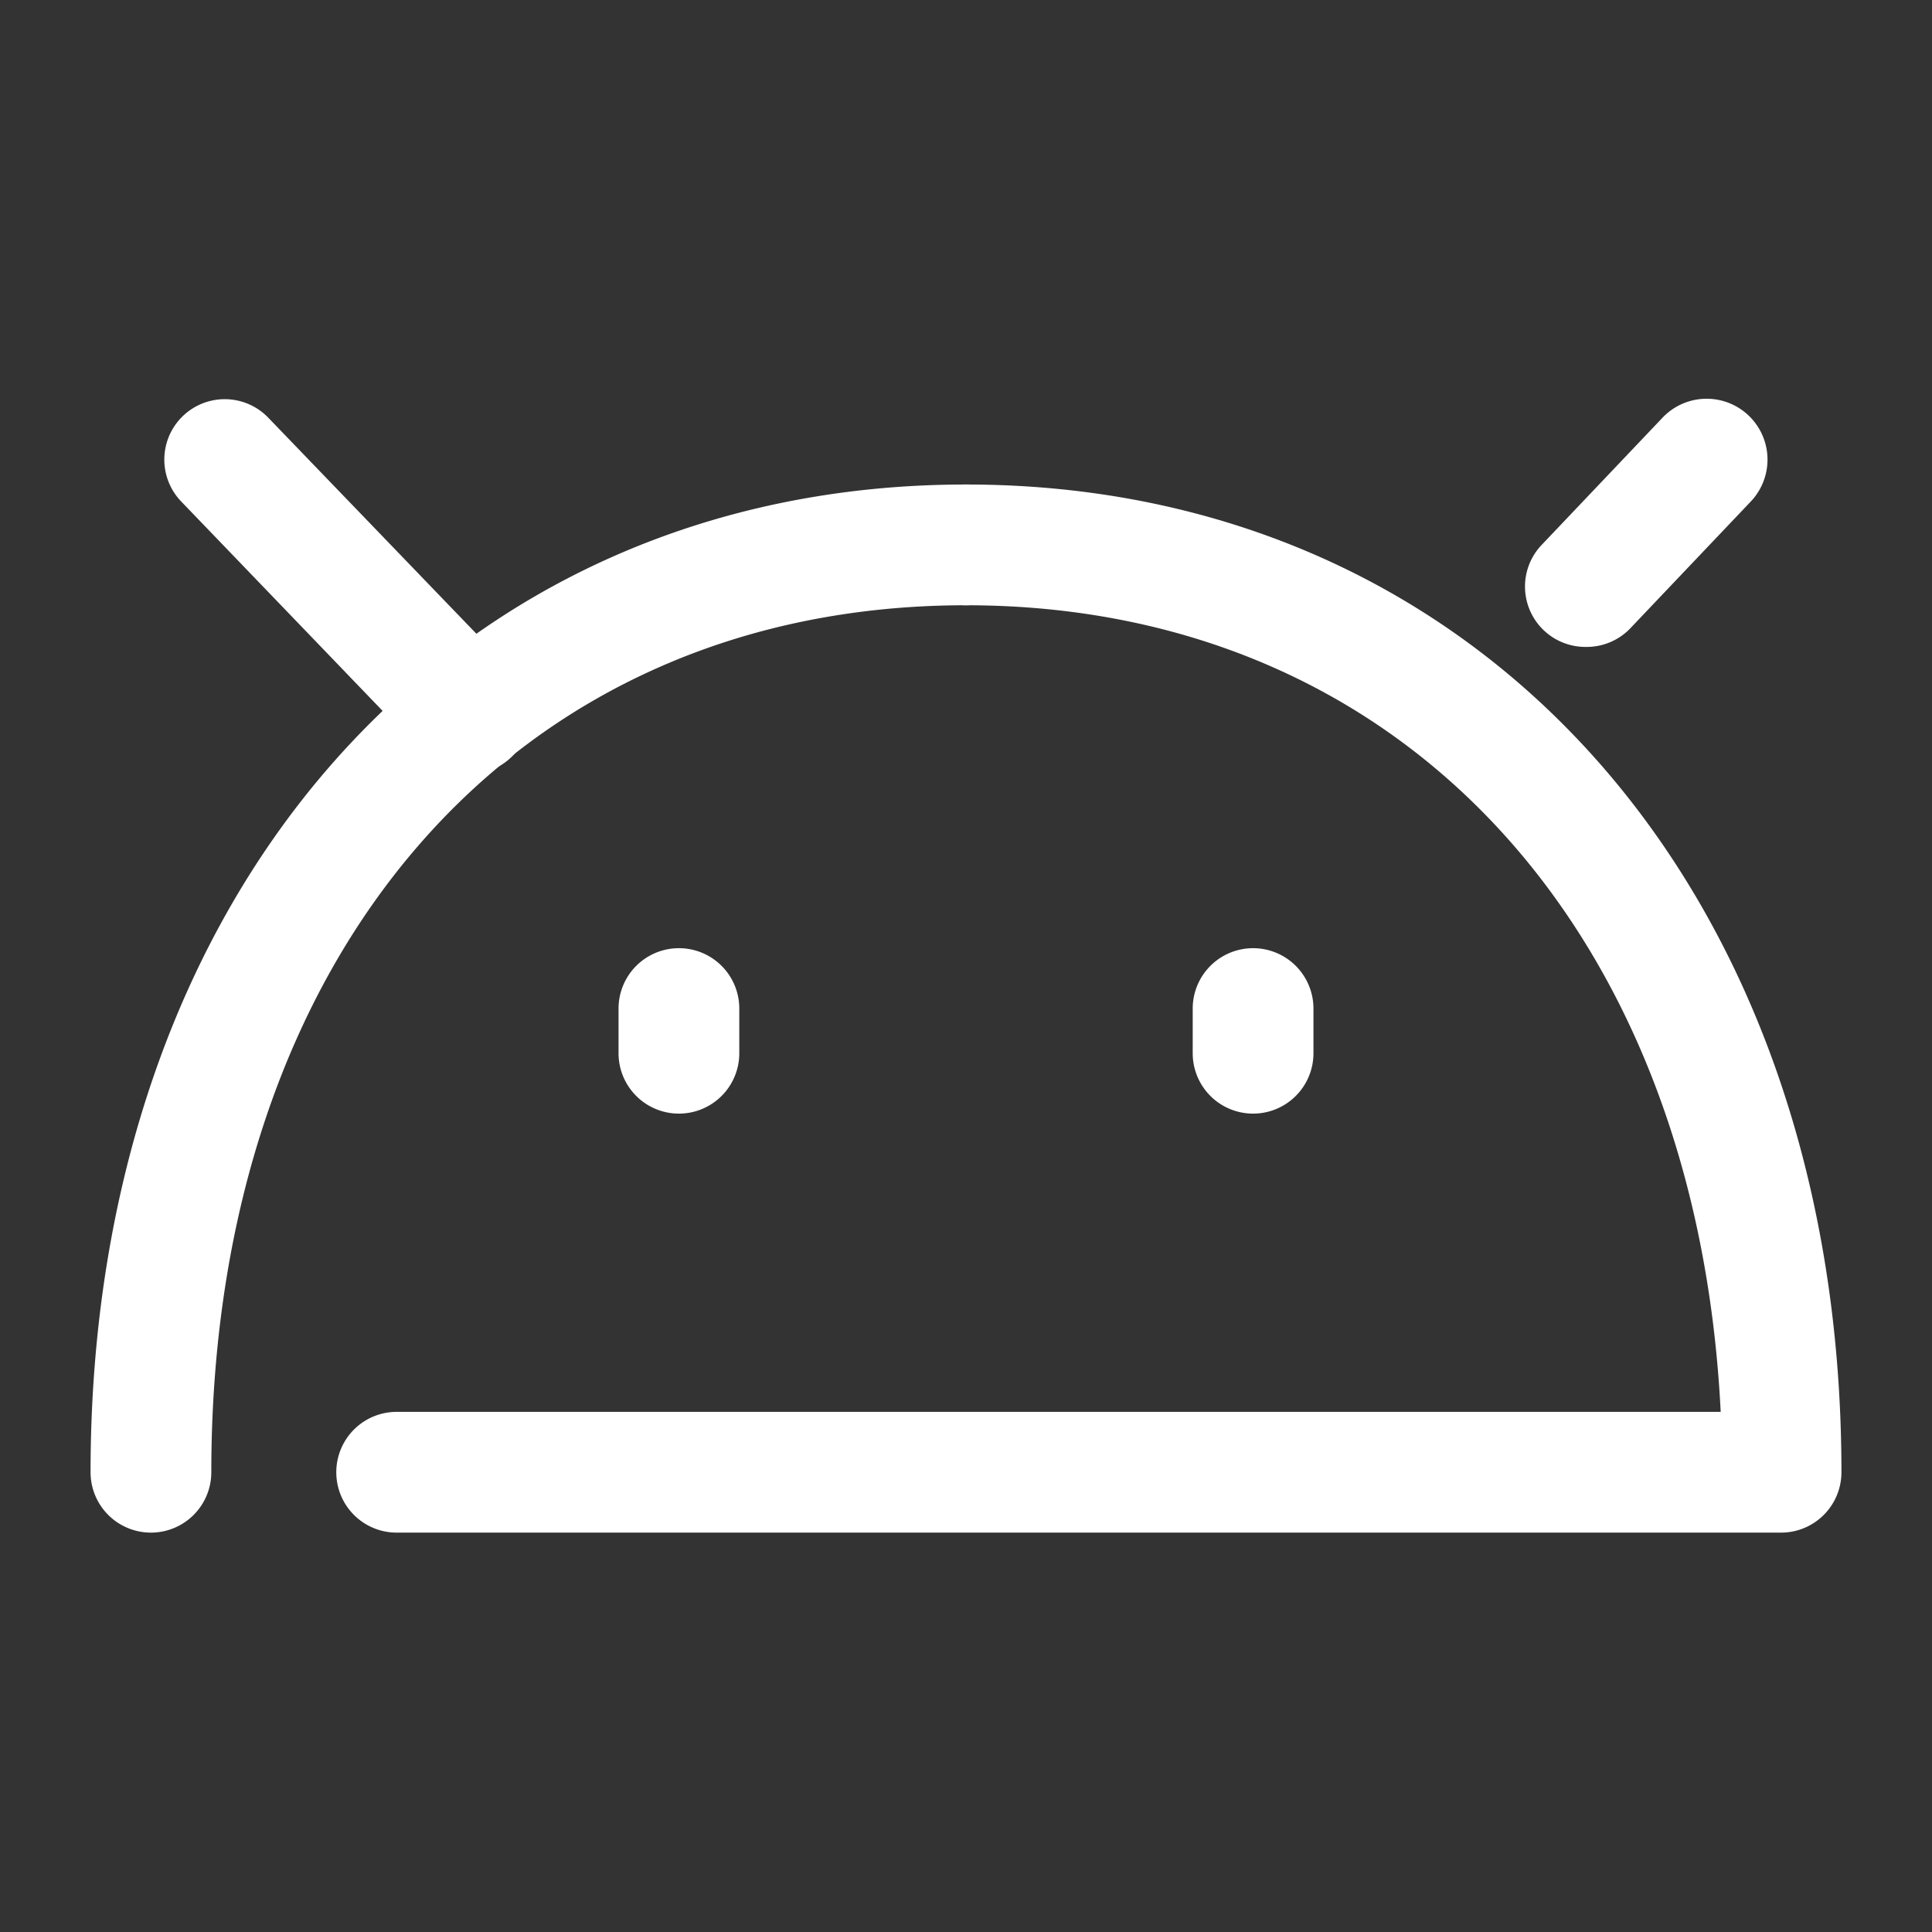
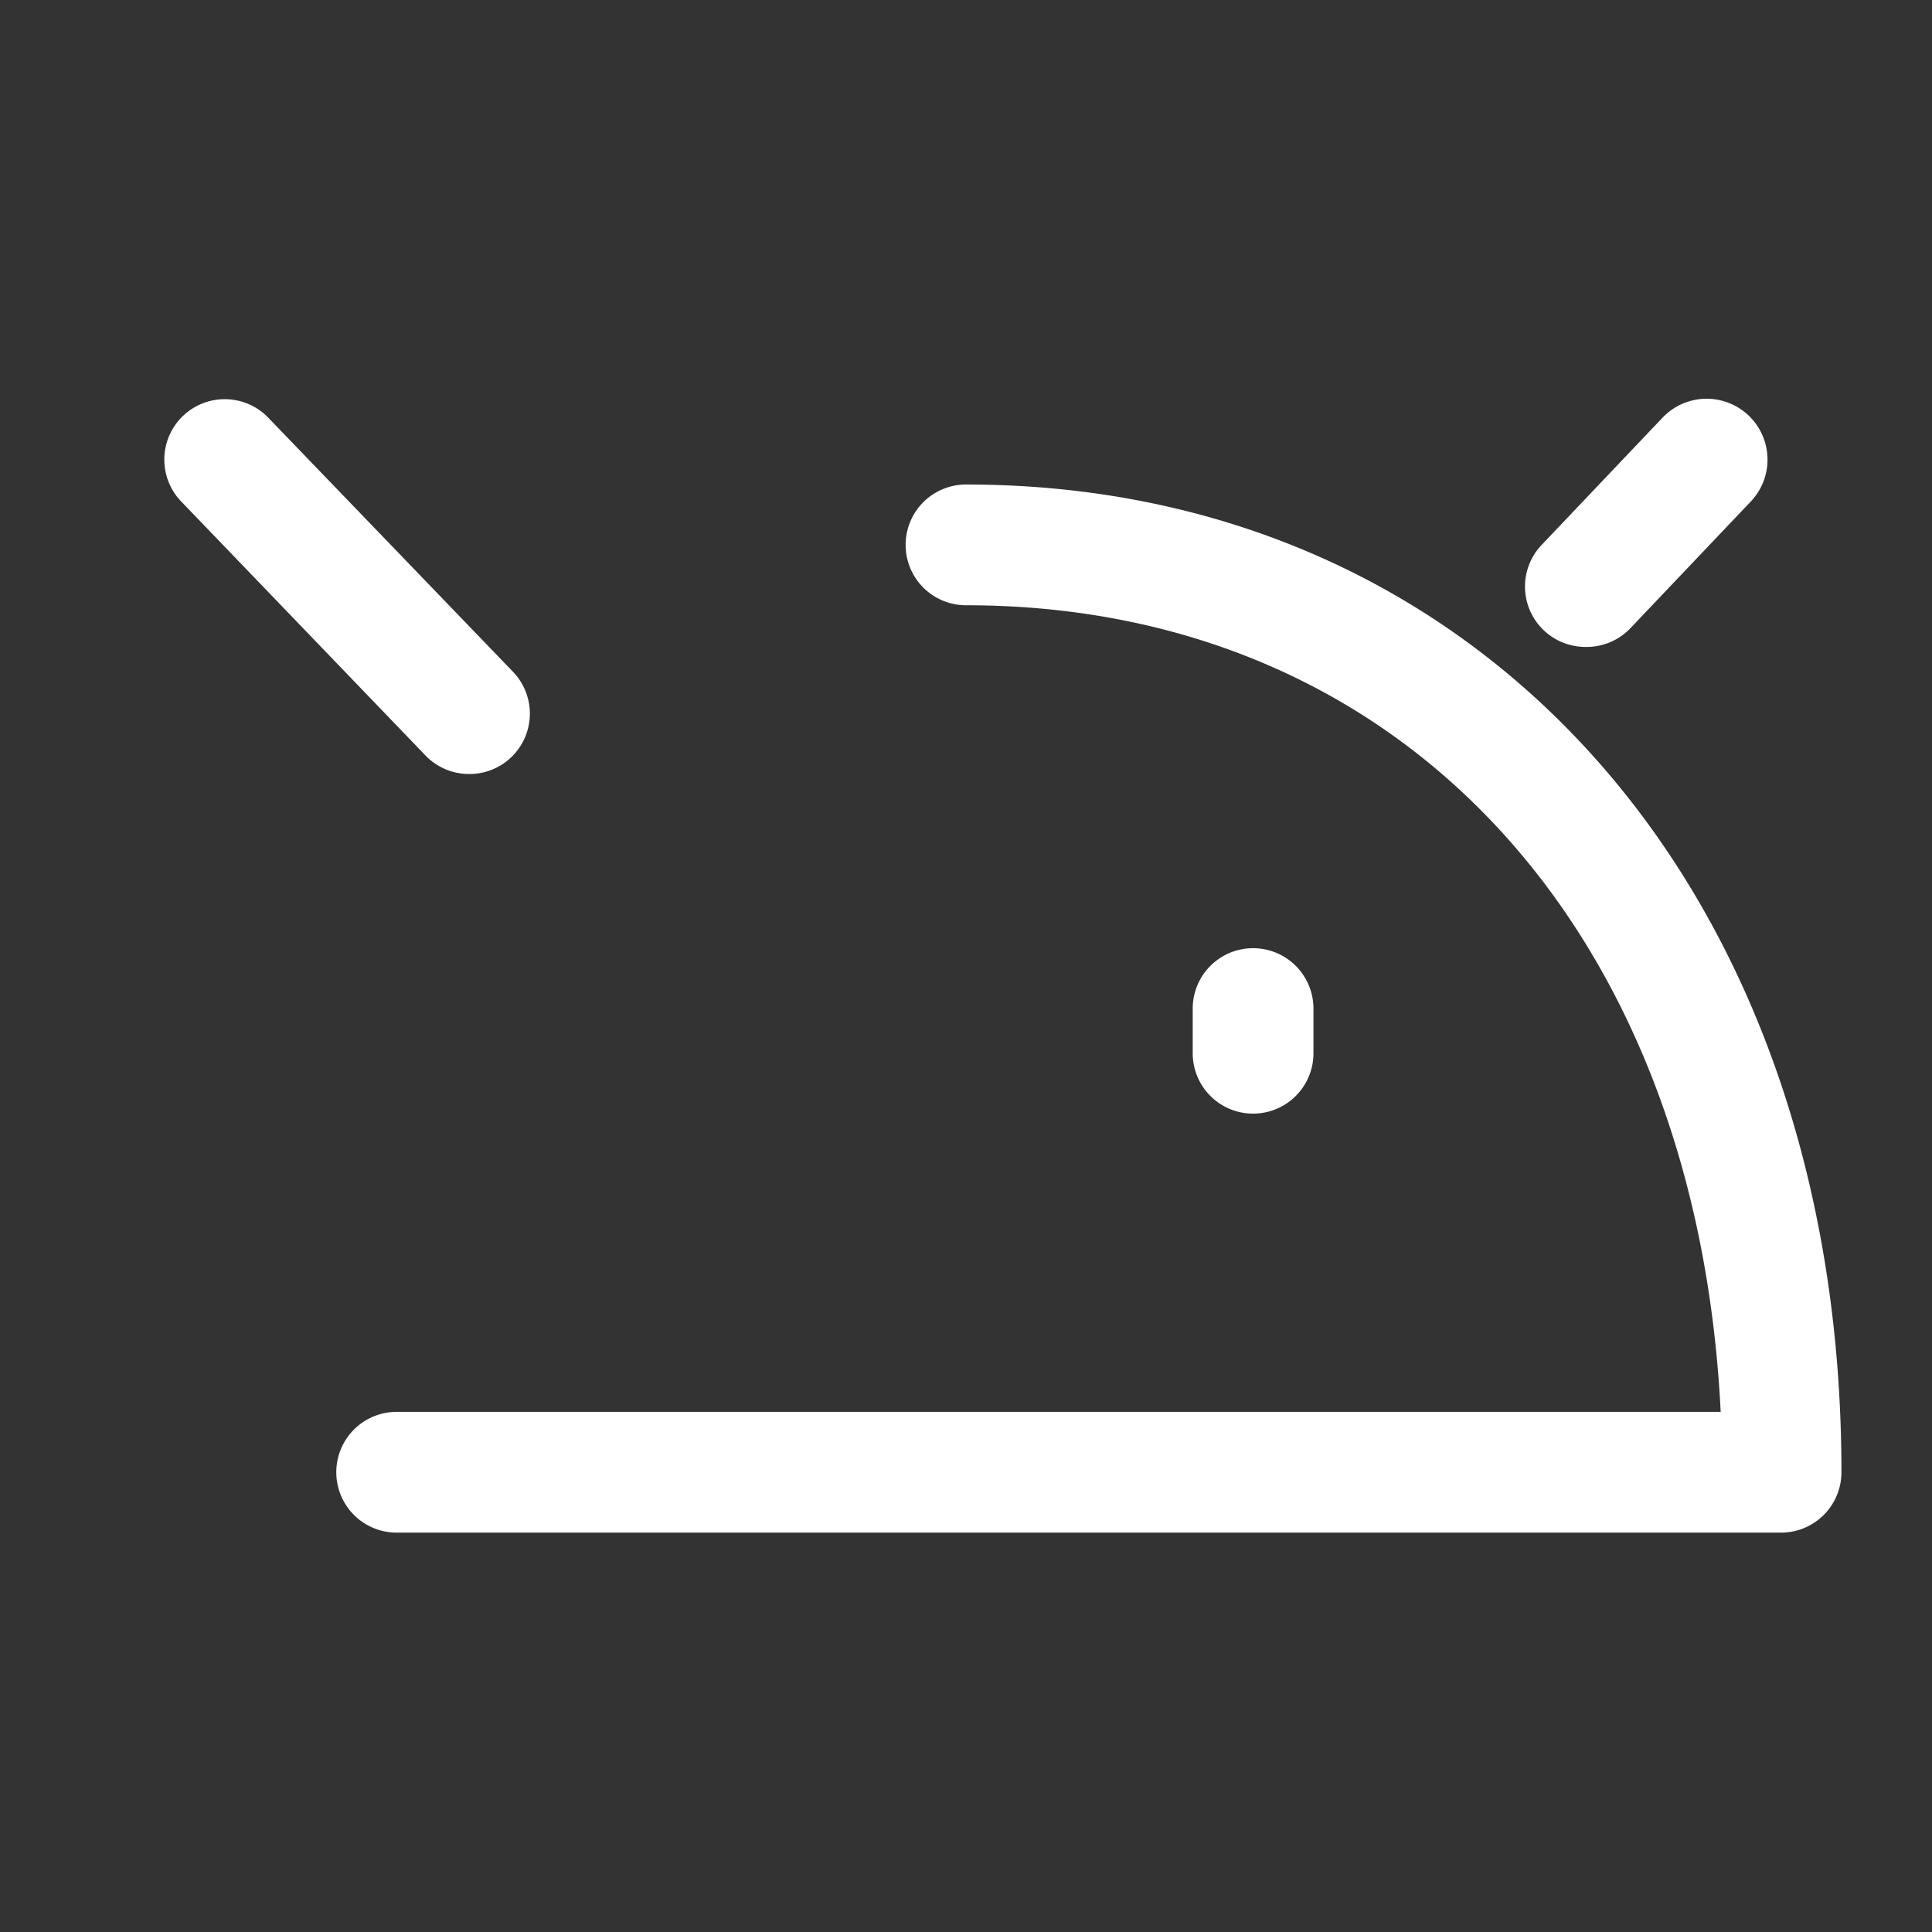
<svg xmlns="http://www.w3.org/2000/svg" viewBox="0 0 64 64" width="300" height="300" version="1.1">
  <rect x="0" y="0" width="64" height="64" fill="#333333" stroke="none" />
  <g width="100%" height="100%" transform="matrix(1,0,0,1,0,0)">
    <g id="Android" fill="#222">
-       <path d="m5 50.77a2 2 0 0 1 -2-2c0-19.26 11.93-32.72 29-32.72a2 2 0 0 1 0 4c-14.95 0-25 11.55-25 28.72a2 2 0 0 1 -2 2z" fill="#ffffff" fill-opacity="1" data-original-color="#222222ff" stroke="none" stroke-opacity="1" />
      <path d="m59 50.77h-45.86a2 2 0 0 1 0-4h43.86c-.8-16.06-10.64-26.72-25-26.72a2 2 0 0 1 0-4c17.07 0 29 13.46 29 32.72a2 2 0 0 1 -2 2z" fill="#ffffff" fill-opacity="1" data-original-color="#222222ff" stroke="none" stroke-opacity="1" />
      <path d="m52.52 21.43a2 2 0 0 1 -1.45-3.38l4-4.21a2 2 0 1 1 2.93 2.77l-4 4.21a2 2 0 0 1 -1.48.61z" fill="#ffffff" fill-opacity="1" data-original-color="#222222ff" stroke="none" stroke-opacity="1" />
      <path d="m15.52 25.64a2 2 0 0 1 -1.45-.64l-8.07-8.39a2 2 0 0 1 2.89-2.77l8.11 8.42a2 2 0 0 1 -.06 2.82 2 2 0 0 1 -1.42.56z" fill="#ffffff" fill-opacity="1" data-original-color="#222222ff" stroke="none" stroke-opacity="1" />
-       <path d="m22.49 36.89a2 2 0 0 1 -2-2v-1.48a2 2 0 0 1 4 0v1.48a2 2 0 0 1 -2 2z" fill="#ffffff" fill-opacity="1" data-original-color="#222222ff" stroke="none" stroke-opacity="1" />
      <path d="m41.51 36.89a2 2 0 0 1 -2-2v-1.48a2 2 0 0 1 4 0v1.48a2 2 0 0 1 -2 2z" fill="#ffffff" fill-opacity="1" data-original-color="#222222ff" stroke="none" stroke-opacity="1" />
    </g>
  </g>
</svg>